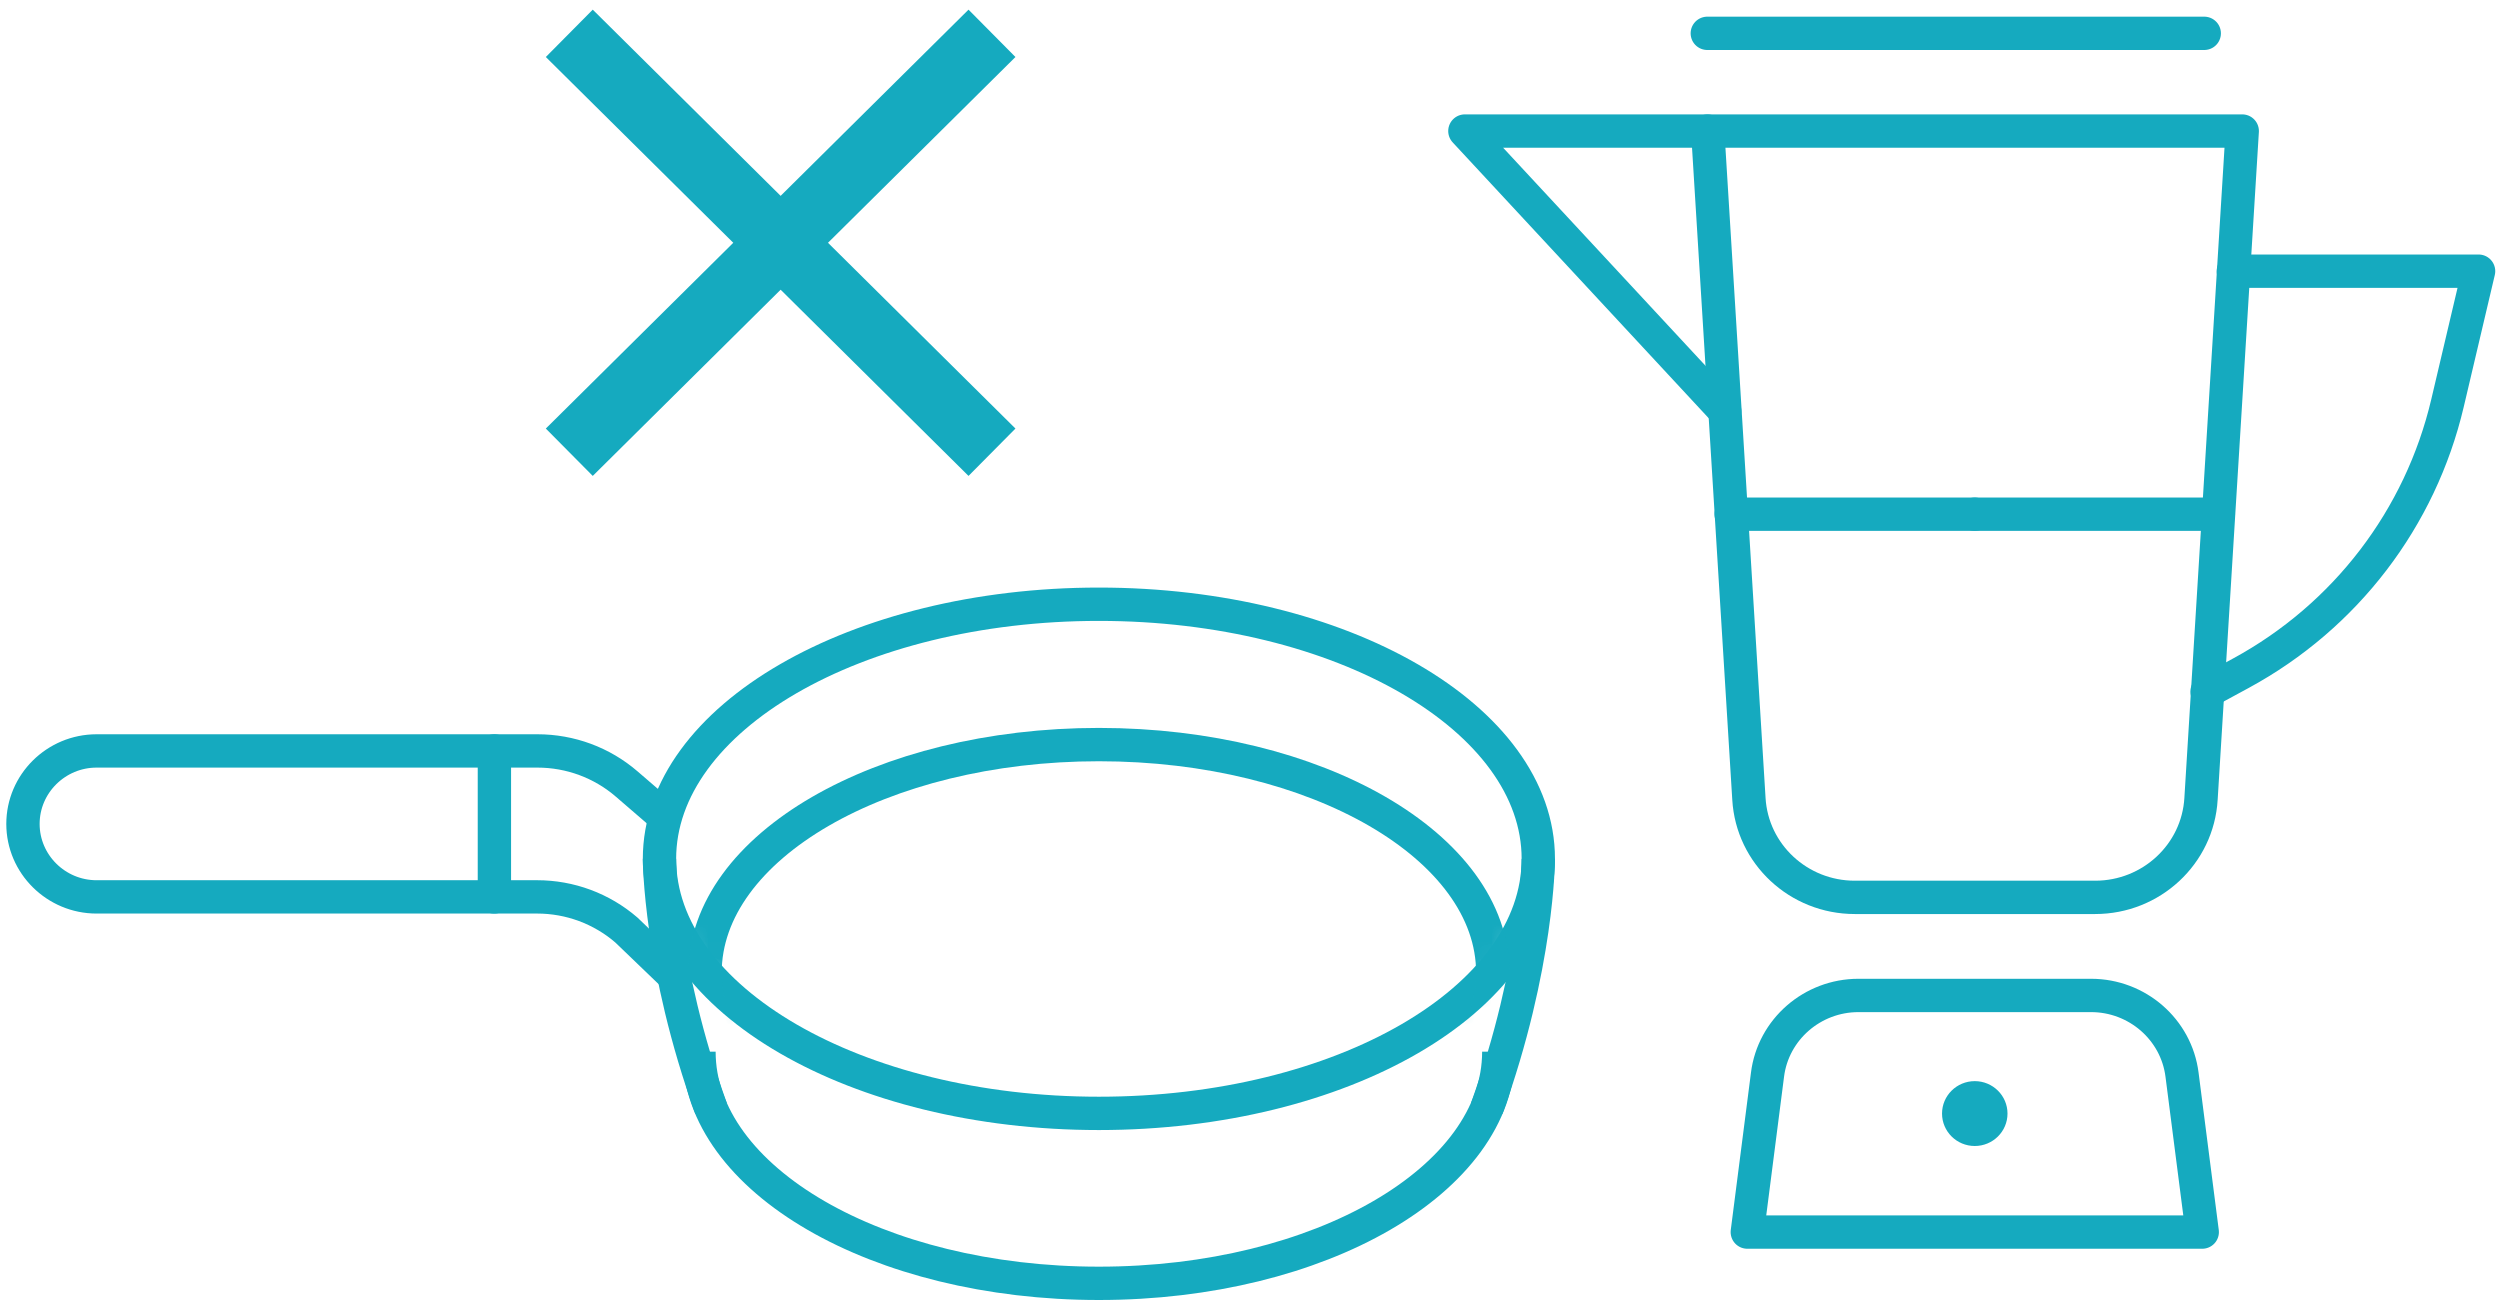
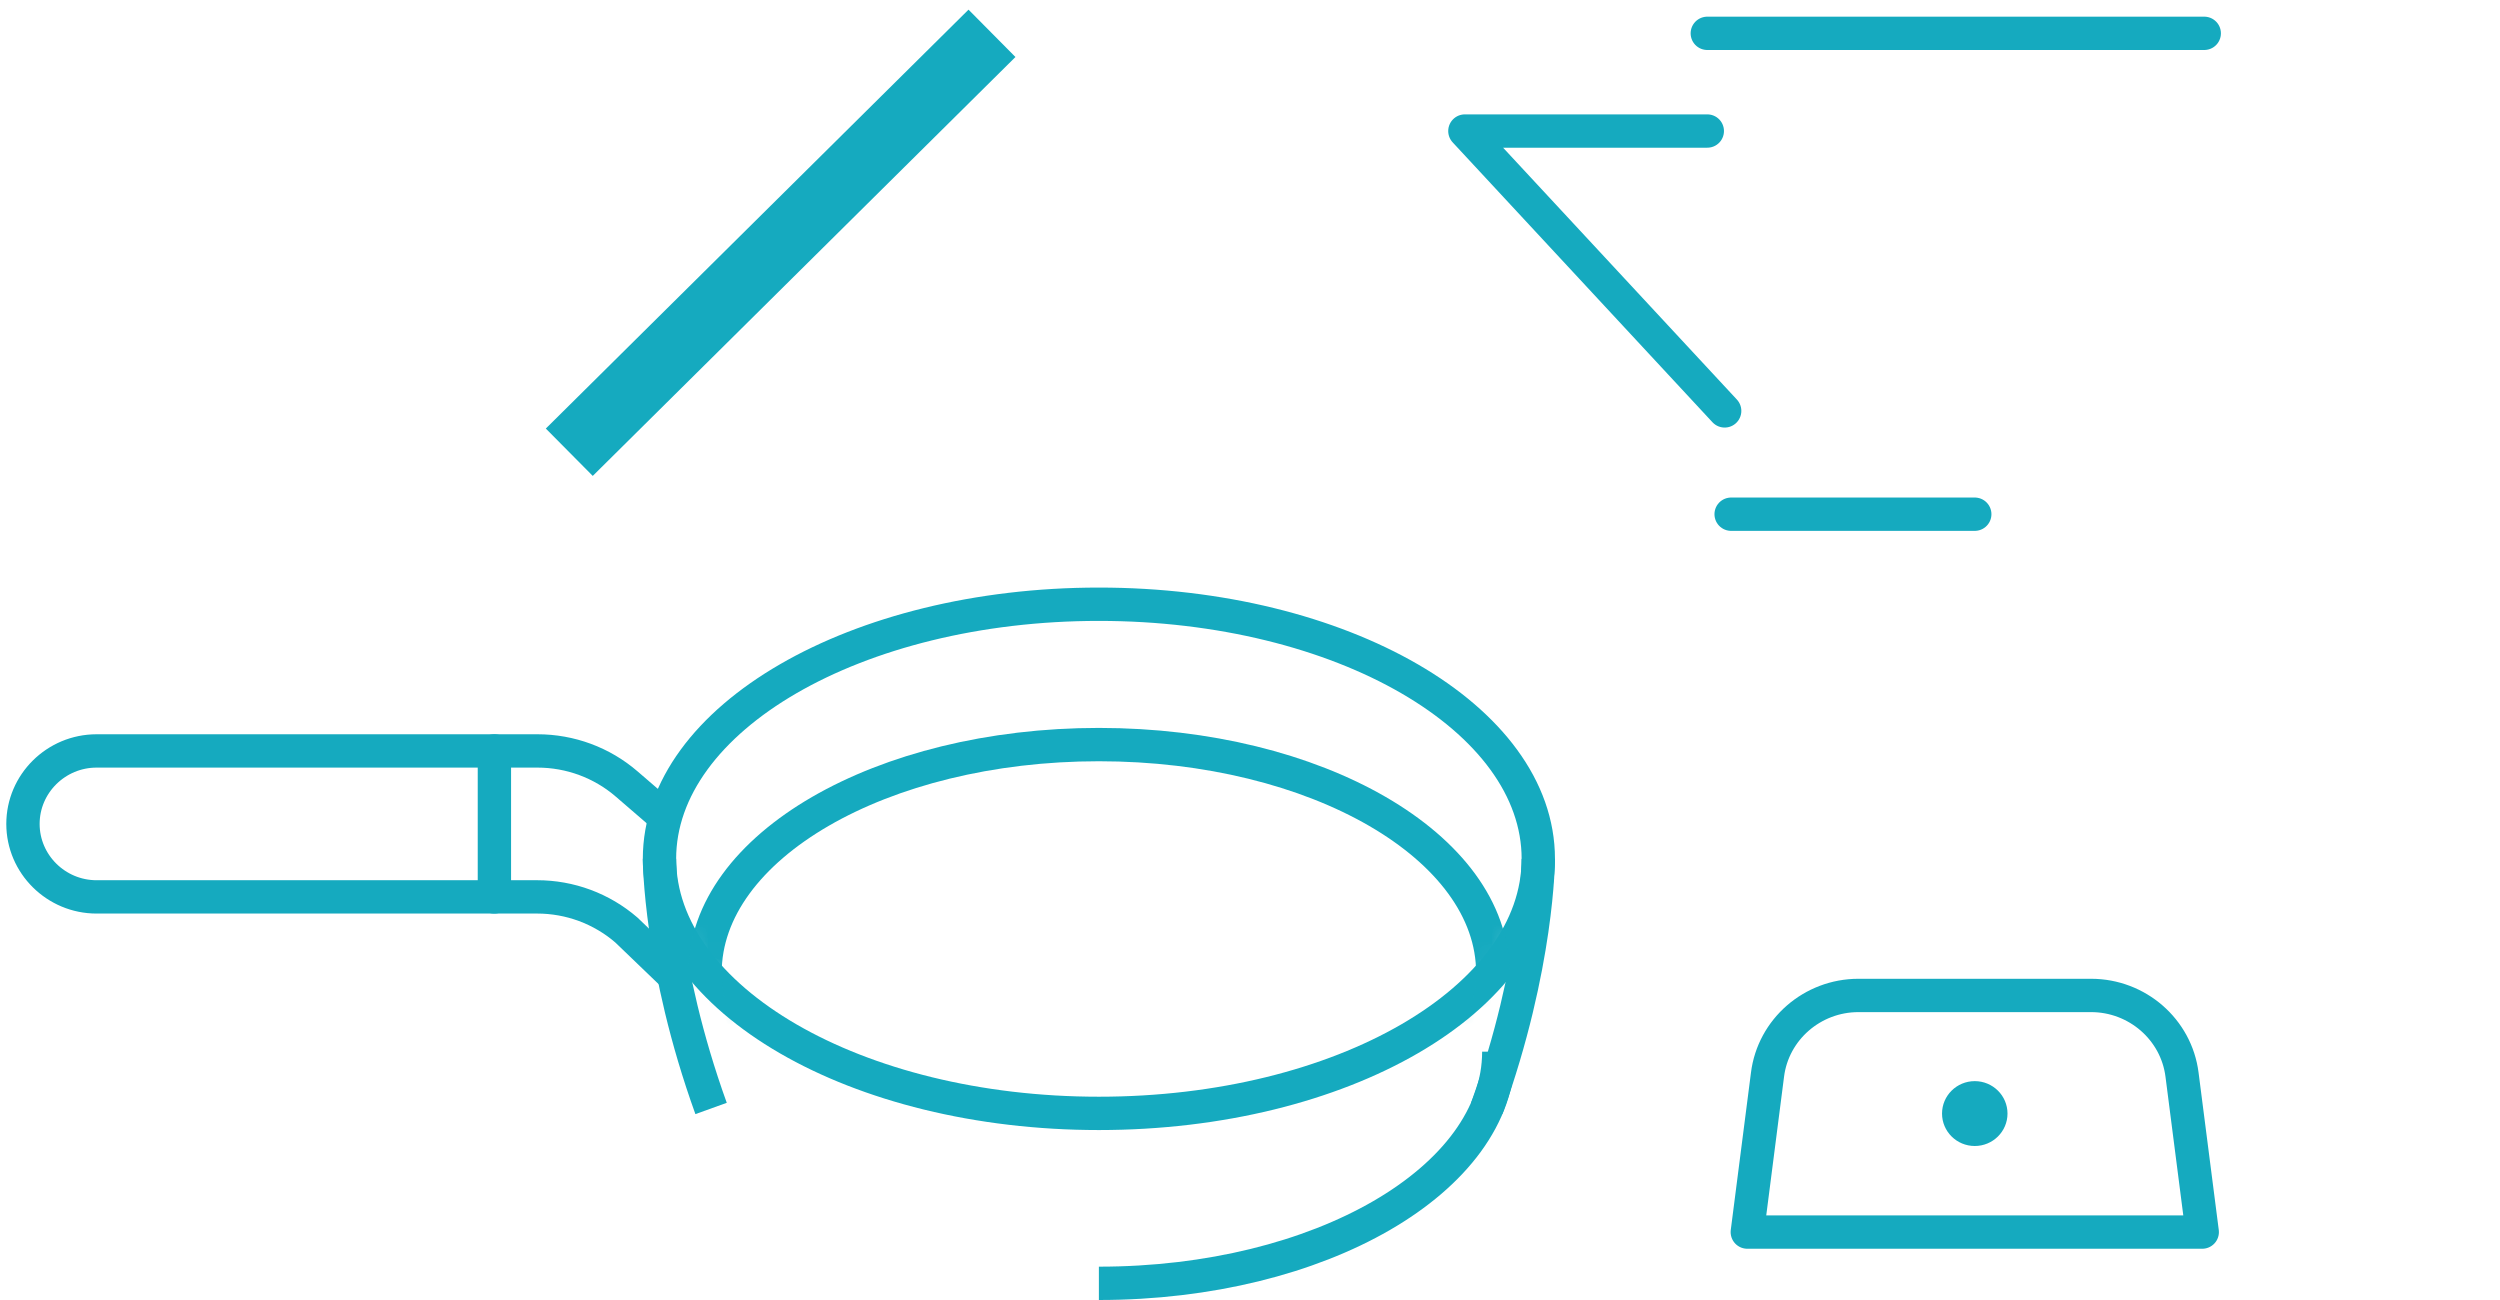
<svg xmlns="http://www.w3.org/2000/svg" width="150" height="78" viewBox="0 0 150 78" fill="none">
  <path d="M102.438 2H132.255" stroke="#15AABF" stroke-width="2" stroke-linecap="round" stroke-linejoin="round" />
  <path d="M103.868 30.852H118.486" stroke="#15AABF" stroke-width="2" stroke-linecap="round" stroke-linejoin="round" />
  <path d="M102.438 7.862H87.893L103.48 24.654" stroke="#15AABF" stroke-width="2" stroke-linecap="round" stroke-linejoin="round" />
-   <path d="M134.534 7.862L132.061 47.932C131.867 51.247 129.08 53.842 125.71 53.842H111.286C107.917 53.842 105.129 51.247 104.935 47.932L102.462 7.862H134.534Z" stroke="#15AABF" stroke-width="2" stroke-linecap="round" stroke-linejoin="round" />
-   <path d="M133.103 30.852H118.486" stroke="#15AABF" stroke-width="2" stroke-linecap="round" stroke-linejoin="round" />
  <path d="M132.134 73.925L130.922 64.484C130.582 61.769 128.231 59.727 125.467 59.727H111.504C108.741 59.727 106.389 61.769 106.05 64.484L104.838 73.925H132.134Z" stroke="#15AABF" stroke-width="2" stroke-linecap="round" stroke-linejoin="round" />
  <path d="M118.486 68.76C119.57 68.76 120.45 67.889 120.45 66.814C120.45 65.739 119.57 64.868 118.486 64.868C117.402 64.868 116.522 65.739 116.522 66.814C116.522 67.889 117.402 68.76 118.486 68.76Z" fill="#15AABF" />
-   <path d="M134 16.27H148.715L146.848 24.197C145.224 31.092 140.739 36.977 134.461 40.389L132.424 41.494" stroke="#15AABF" stroke-width="2" stroke-linecap="round" stroke-linejoin="round" />
  <path d="M65.934 66.803C80.495 66.803 92.298 59.964 92.298 51.529C92.298 43.093 80.495 36.254 65.934 36.254C51.373 36.254 39.569 43.093 39.569 51.529C39.569 59.964 51.373 66.803 65.934 66.803Z" stroke="#15AABF" stroke-width="2" stroke-miterlimit="10" />
-   <path d="M89.928 63.101C89.928 70.78 79.19 77 65.933 77C52.676 77 41.938 70.78 41.938 63.101" stroke="#15AABF" stroke-width="2" stroke-miterlimit="10" />
+   <path d="M89.928 63.101C89.928 70.78 79.19 77 65.933 77" stroke="#15AABF" stroke-width="2" stroke-miterlimit="10" />
  <path d="M39.569 51.53C39.569 51.53 39.569 57.919 42.665 66.508" stroke="#15AABF" stroke-width="2" stroke-miterlimit="10" />
  <path d="M92.298 51.53C92.298 51.53 92.298 57.919 89.203 66.508" stroke="#15AABF" stroke-width="2" stroke-miterlimit="10" />
  <mask id="mask0_4032_5125" style="mask-type:luminance" maskUnits="userSpaceOnUse" x="39" y="36" width="54" height="31">
    <path d="M65.934 66.803C80.495 66.803 92.298 59.964 92.298 51.529C92.298 43.093 80.495 36.254 65.934 36.254C51.373 36.254 39.569 43.093 39.569 51.529C39.569 59.964 51.373 66.803 65.934 66.803Z" fill="white" />
  </mask>
  <g mask="url(#mask0_4032_5125)">
    <path d="M65.934 72.05C78.985 72.05 89.566 65.922 89.566 58.362C89.566 50.803 78.985 44.675 65.934 44.675C52.882 44.675 42.302 50.803 42.302 58.362C42.302 65.922 52.882 72.05 65.934 72.05Z" stroke="#15AABF" stroke-width="2" stroke-miterlimit="10" />
  </g>
  <path d="M5.797 45.056H29.664V53.814H5.797C3.363 53.814 1.378 51.847 1.378 49.435C1.378 47.023 3.363 45.056 5.797 45.056Z" stroke="#15AABF" stroke-width="2" stroke-linecap="round" stroke-linejoin="round" />
  <path d="M39.569 48.737L37.605 47.044C36.111 45.754 34.211 45.056 32.247 45.056H29.664" stroke="#15AABF" stroke-width="2" stroke-linecap="round" stroke-linejoin="round" />
  <path d="M40.423 58.531L37.584 55.802C36.09 54.512 34.19 53.813 32.226 53.813H29.643" stroke="#15AABF" stroke-width="2" stroke-linecap="round" stroke-linejoin="round" />
-   <path d="M34.157 2L59.519 27.134" stroke="#15AABF" stroke-width="4" stroke-miterlimit="10" />
  <path d="M59.519 2L34.157 27.134" stroke="#15AABF" stroke-width="4" stroke-miterlimit="10" />
</svg>